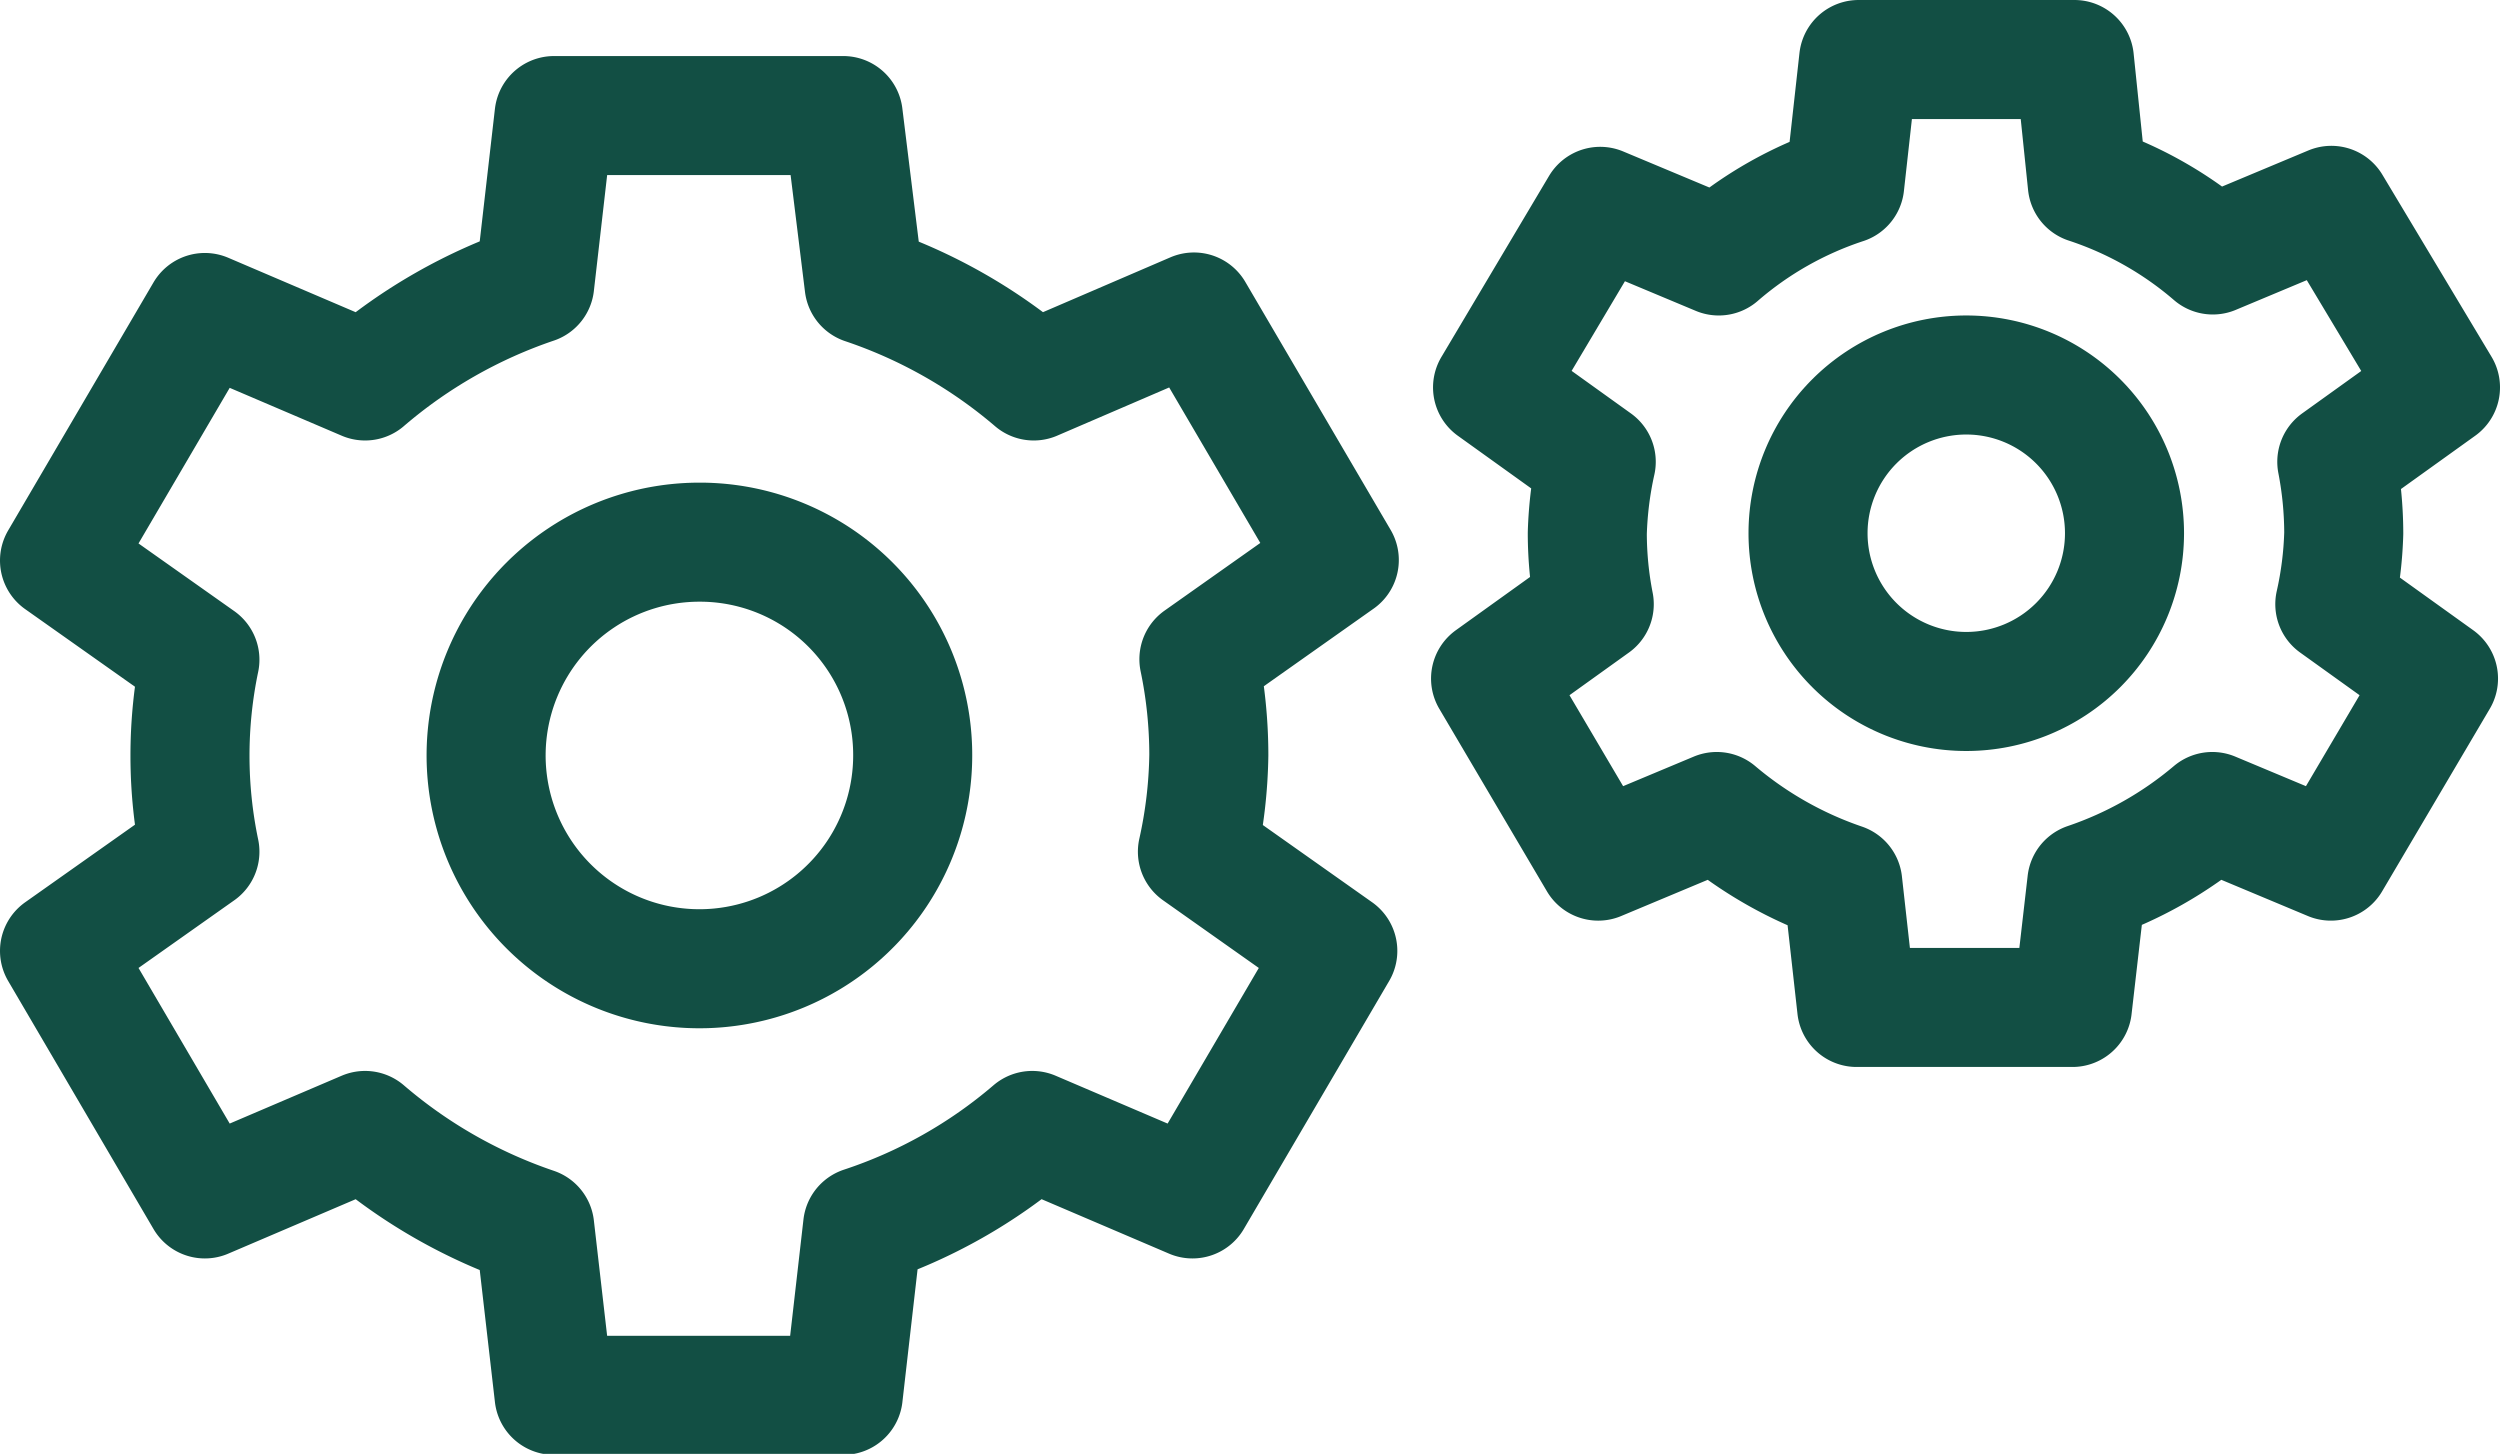
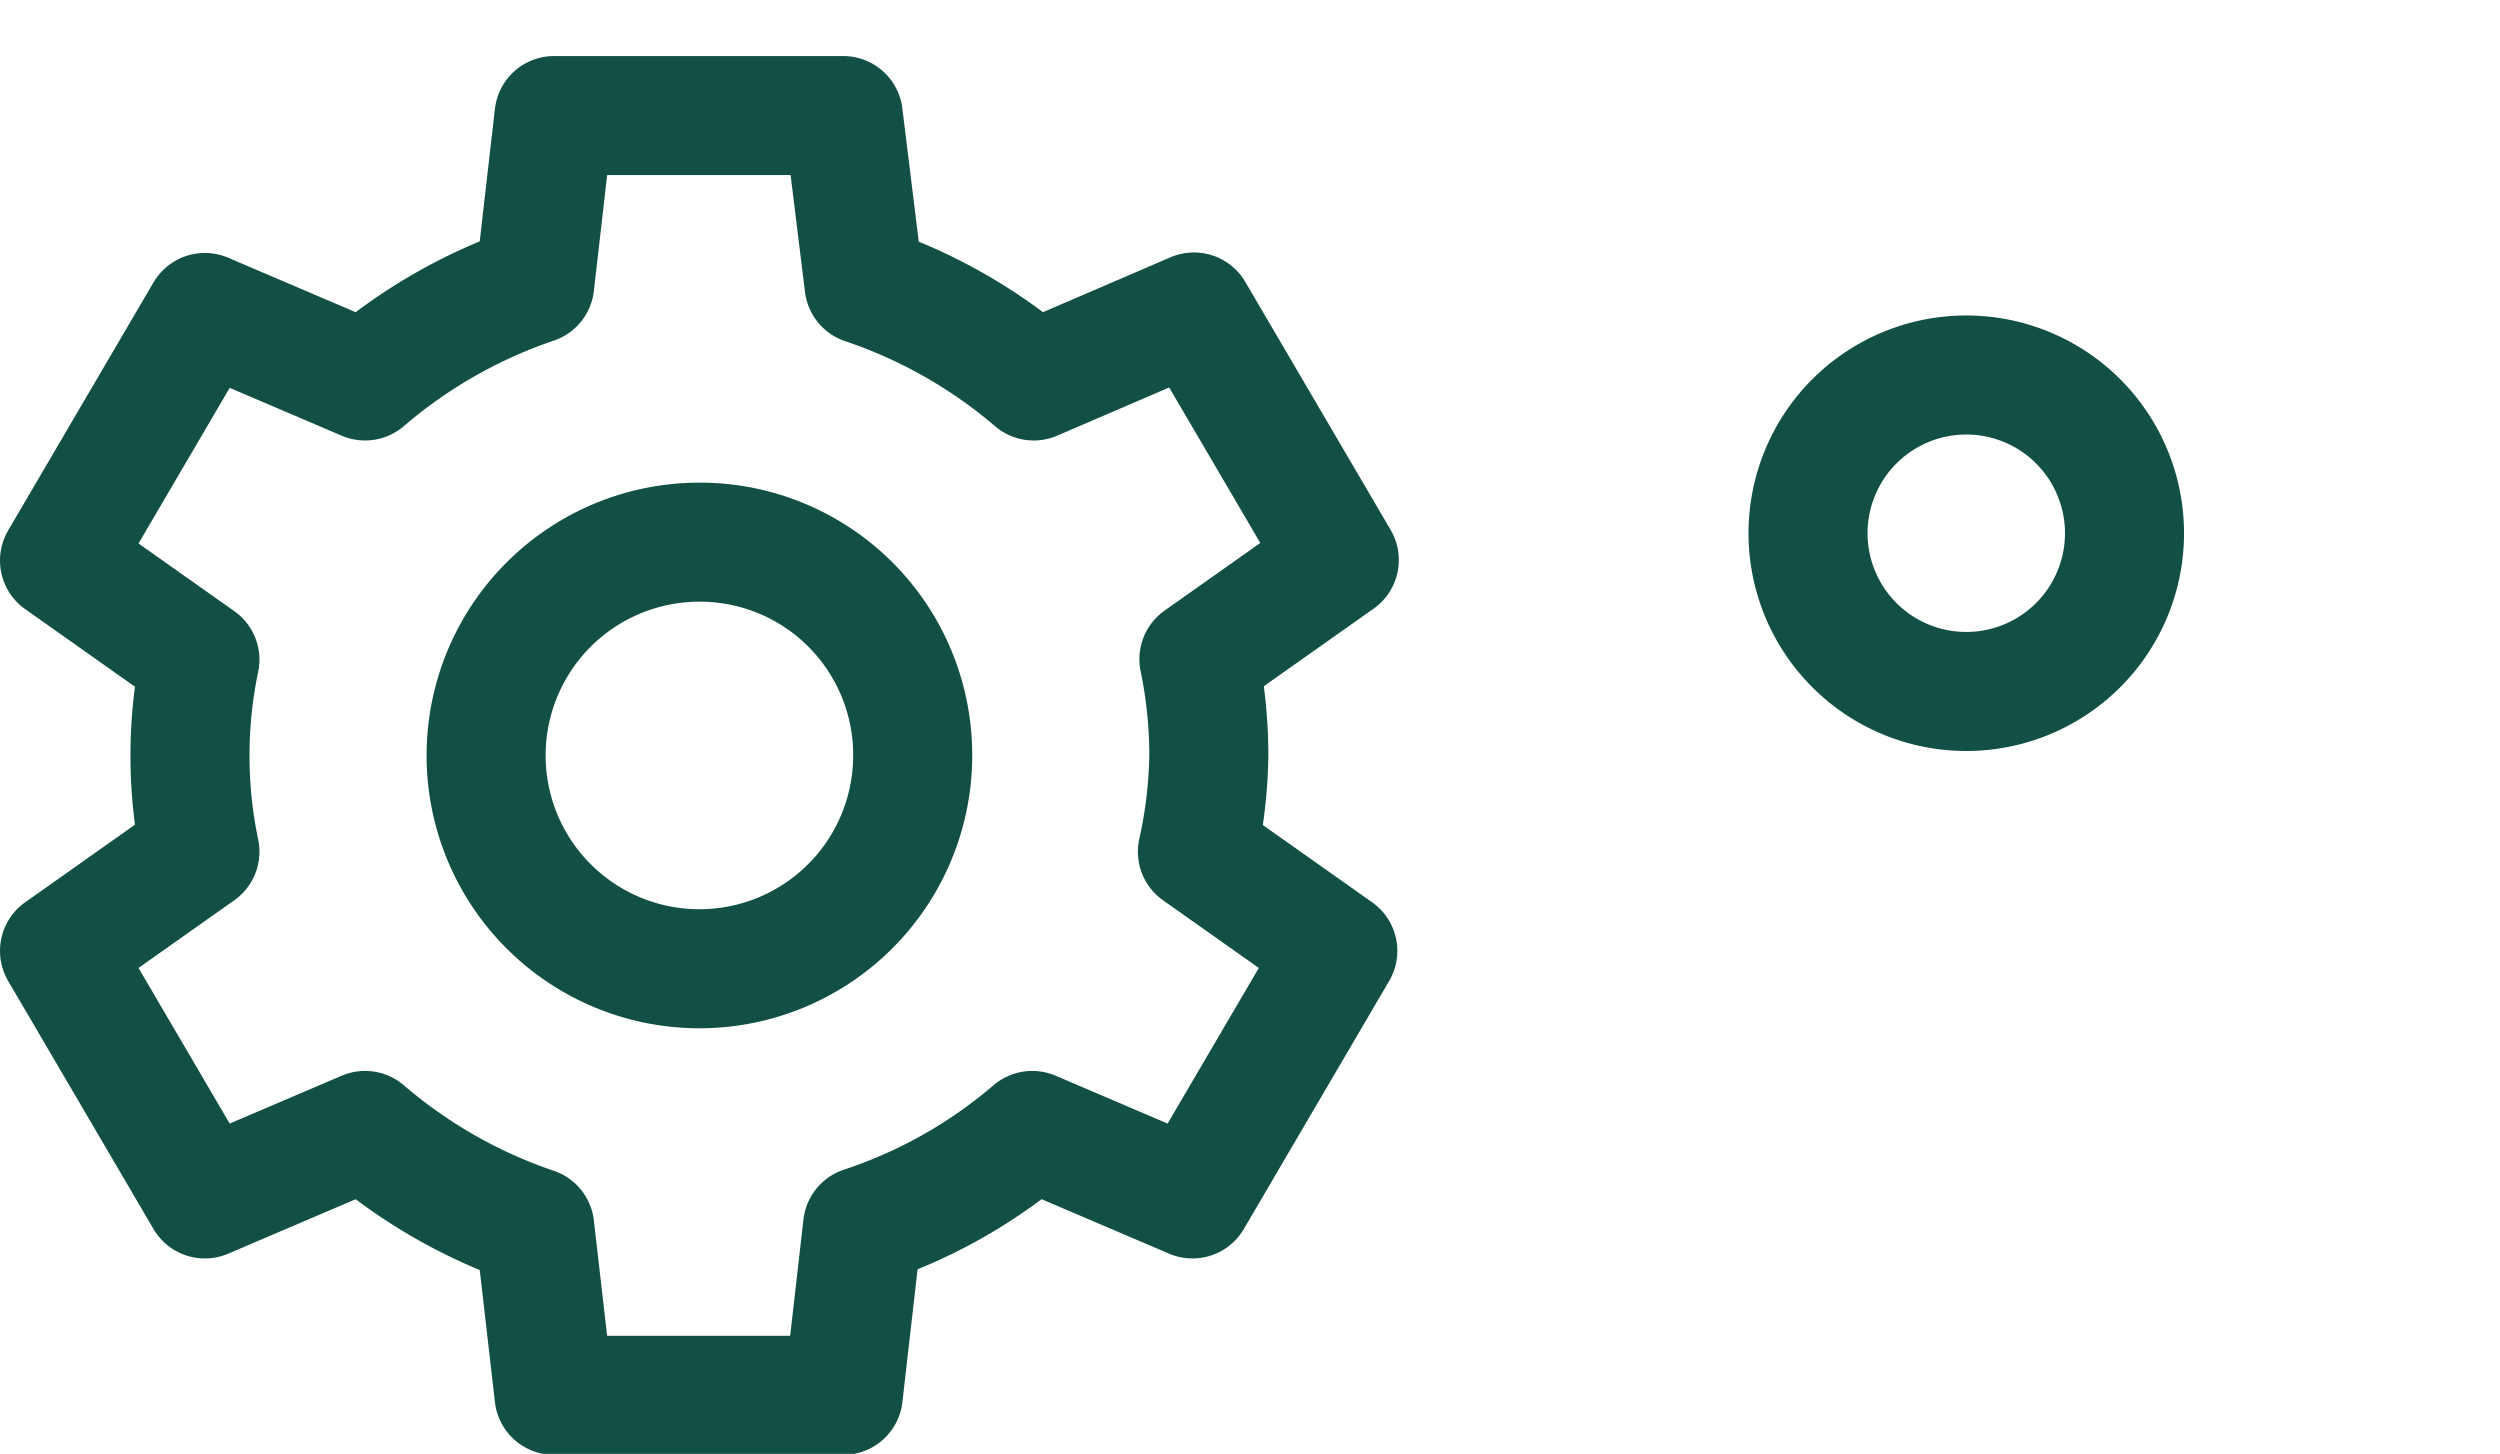
<svg xmlns="http://www.w3.org/2000/svg" viewBox="0 0 50.4 29.31">
  <defs>
    <style>.cls-1{fill:none;stroke:#124f44;stroke-linecap:round;stroke-linejoin:round;stroke-width:2.4px;}</style>
  </defs>
  <g id="Layer_2" data-name="Layer 2">
    <g id="popup_02_Colocacao_Mercado" data-name="popup_02 Colocacao Mercado">
      <path class="cls-1" d="M24.37,15.22a9.5,9.5,0,0,0-.2-1.93l2.83-2-2.93-5L20.84,7.68a10.33,10.33,0,0,0-3.42-1.94L17,2.33H11.17l-.39,3.4A10.35,10.35,0,0,0,7.36,7.68L4.13,6.3l-2.93,5,2.83,2a9.46,9.46,0,0,0,0,3.87l-2.83,2,2.93,5,3.23-1.38a10.35,10.35,0,0,0,3.42,1.95l.39,3.39H17l.39-3.41a10.13,10.13,0,0,0,3.42-1.93l3.23,1.38,2.93-5-2.83-2A9.53,9.53,0,0,0,24.37,15.22Z" />
      <path class="cls-1" d="M18.4,15.22a4.3,4.3,0,1,1-4.3-4.29A4.29,4.29,0,0,1,18.4,15.22Z" />
-       <path class="cls-1" d="M47.25,10.75a7.64,7.64,0,0,0-.14-1.44l2.09-1.5L47,4.14l-2.39,1a7.44,7.44,0,0,0-2.53-1.43L41.82,1.2H37.47l-.28,2.52a7.42,7.42,0,0,0-2.54,1.44l-2.39-1L30.09,7.81l2.09,1.5A7.64,7.64,0,0,0,32,10.75a7.46,7.46,0,0,0,.14,1.43l-2.09,1.5,2.17,3.68,2.39-1a7.86,7.86,0,0,0,2.54,1.44l.28,2.51h4.35l.29-2.52a7.79,7.79,0,0,0,2.53-1.43l2.39,1,2.17-3.68-2.09-1.5A7.46,7.46,0,0,0,47.25,10.75Z" />
      <path class="cls-1" d="M42.83,10.75a3.19,3.19,0,1,1-3.19-3.19A3.19,3.19,0,0,1,42.83,10.75Z" />
    </g>
  </g>
</svg>